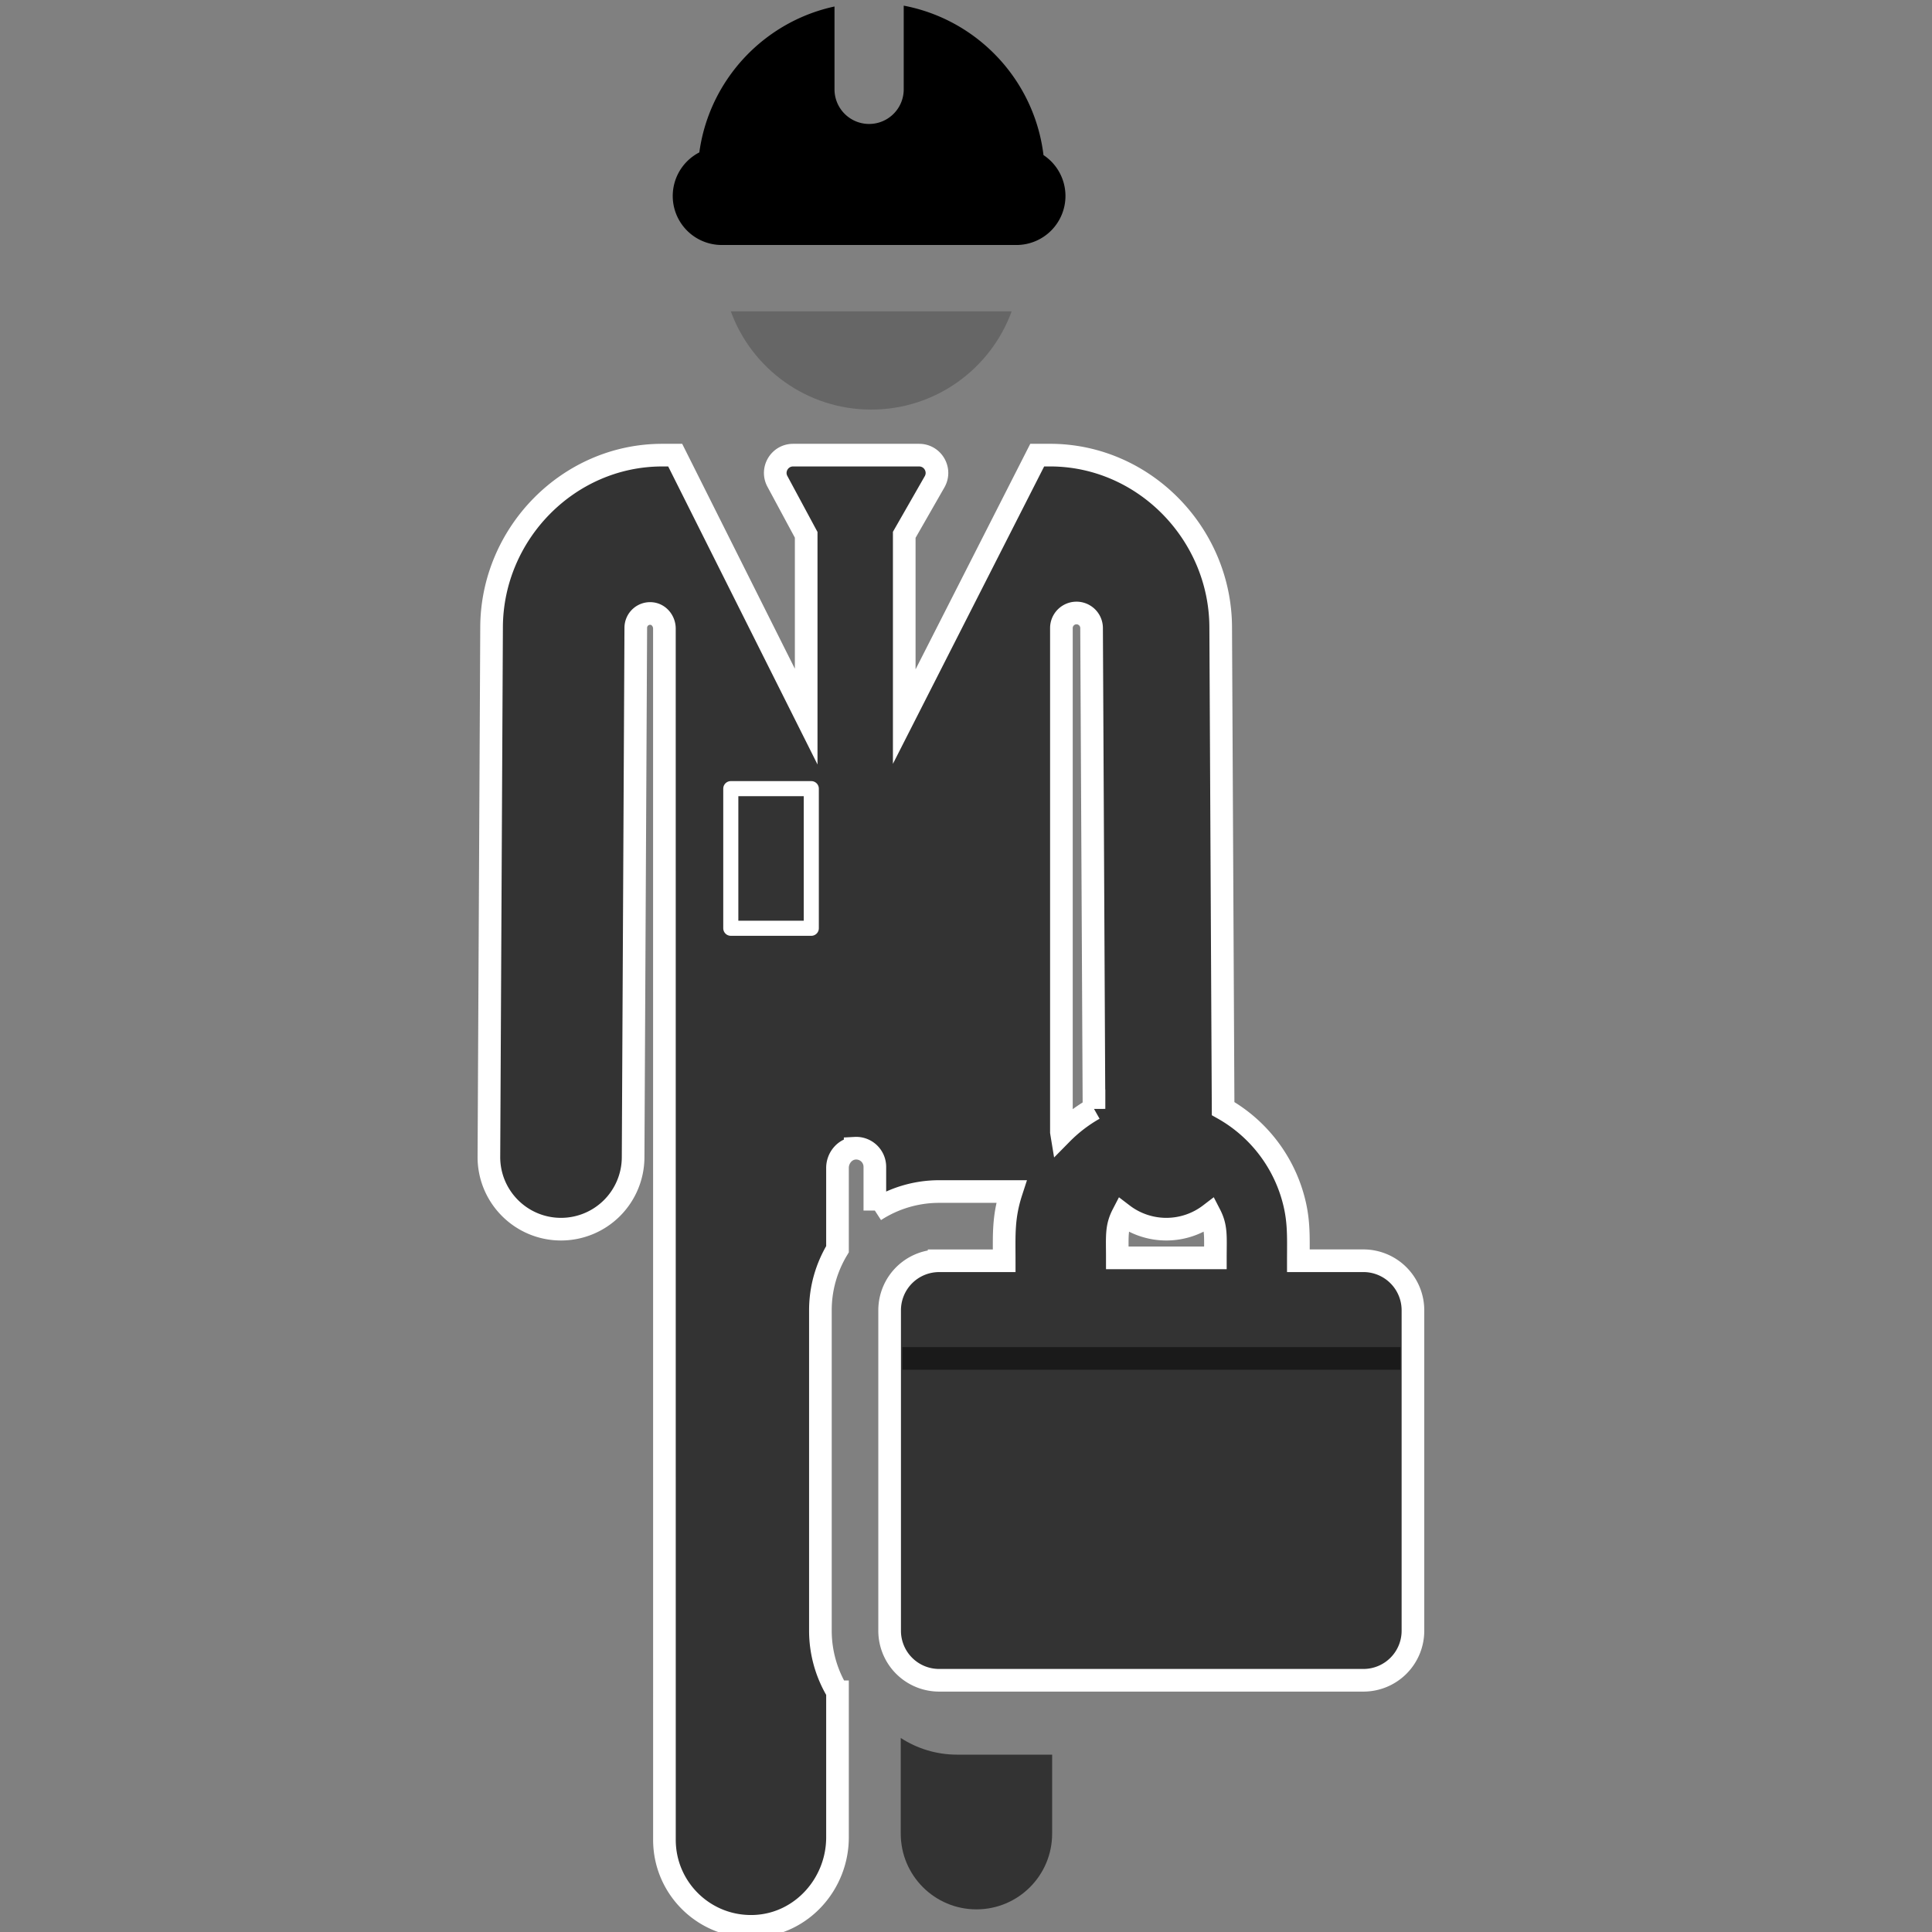
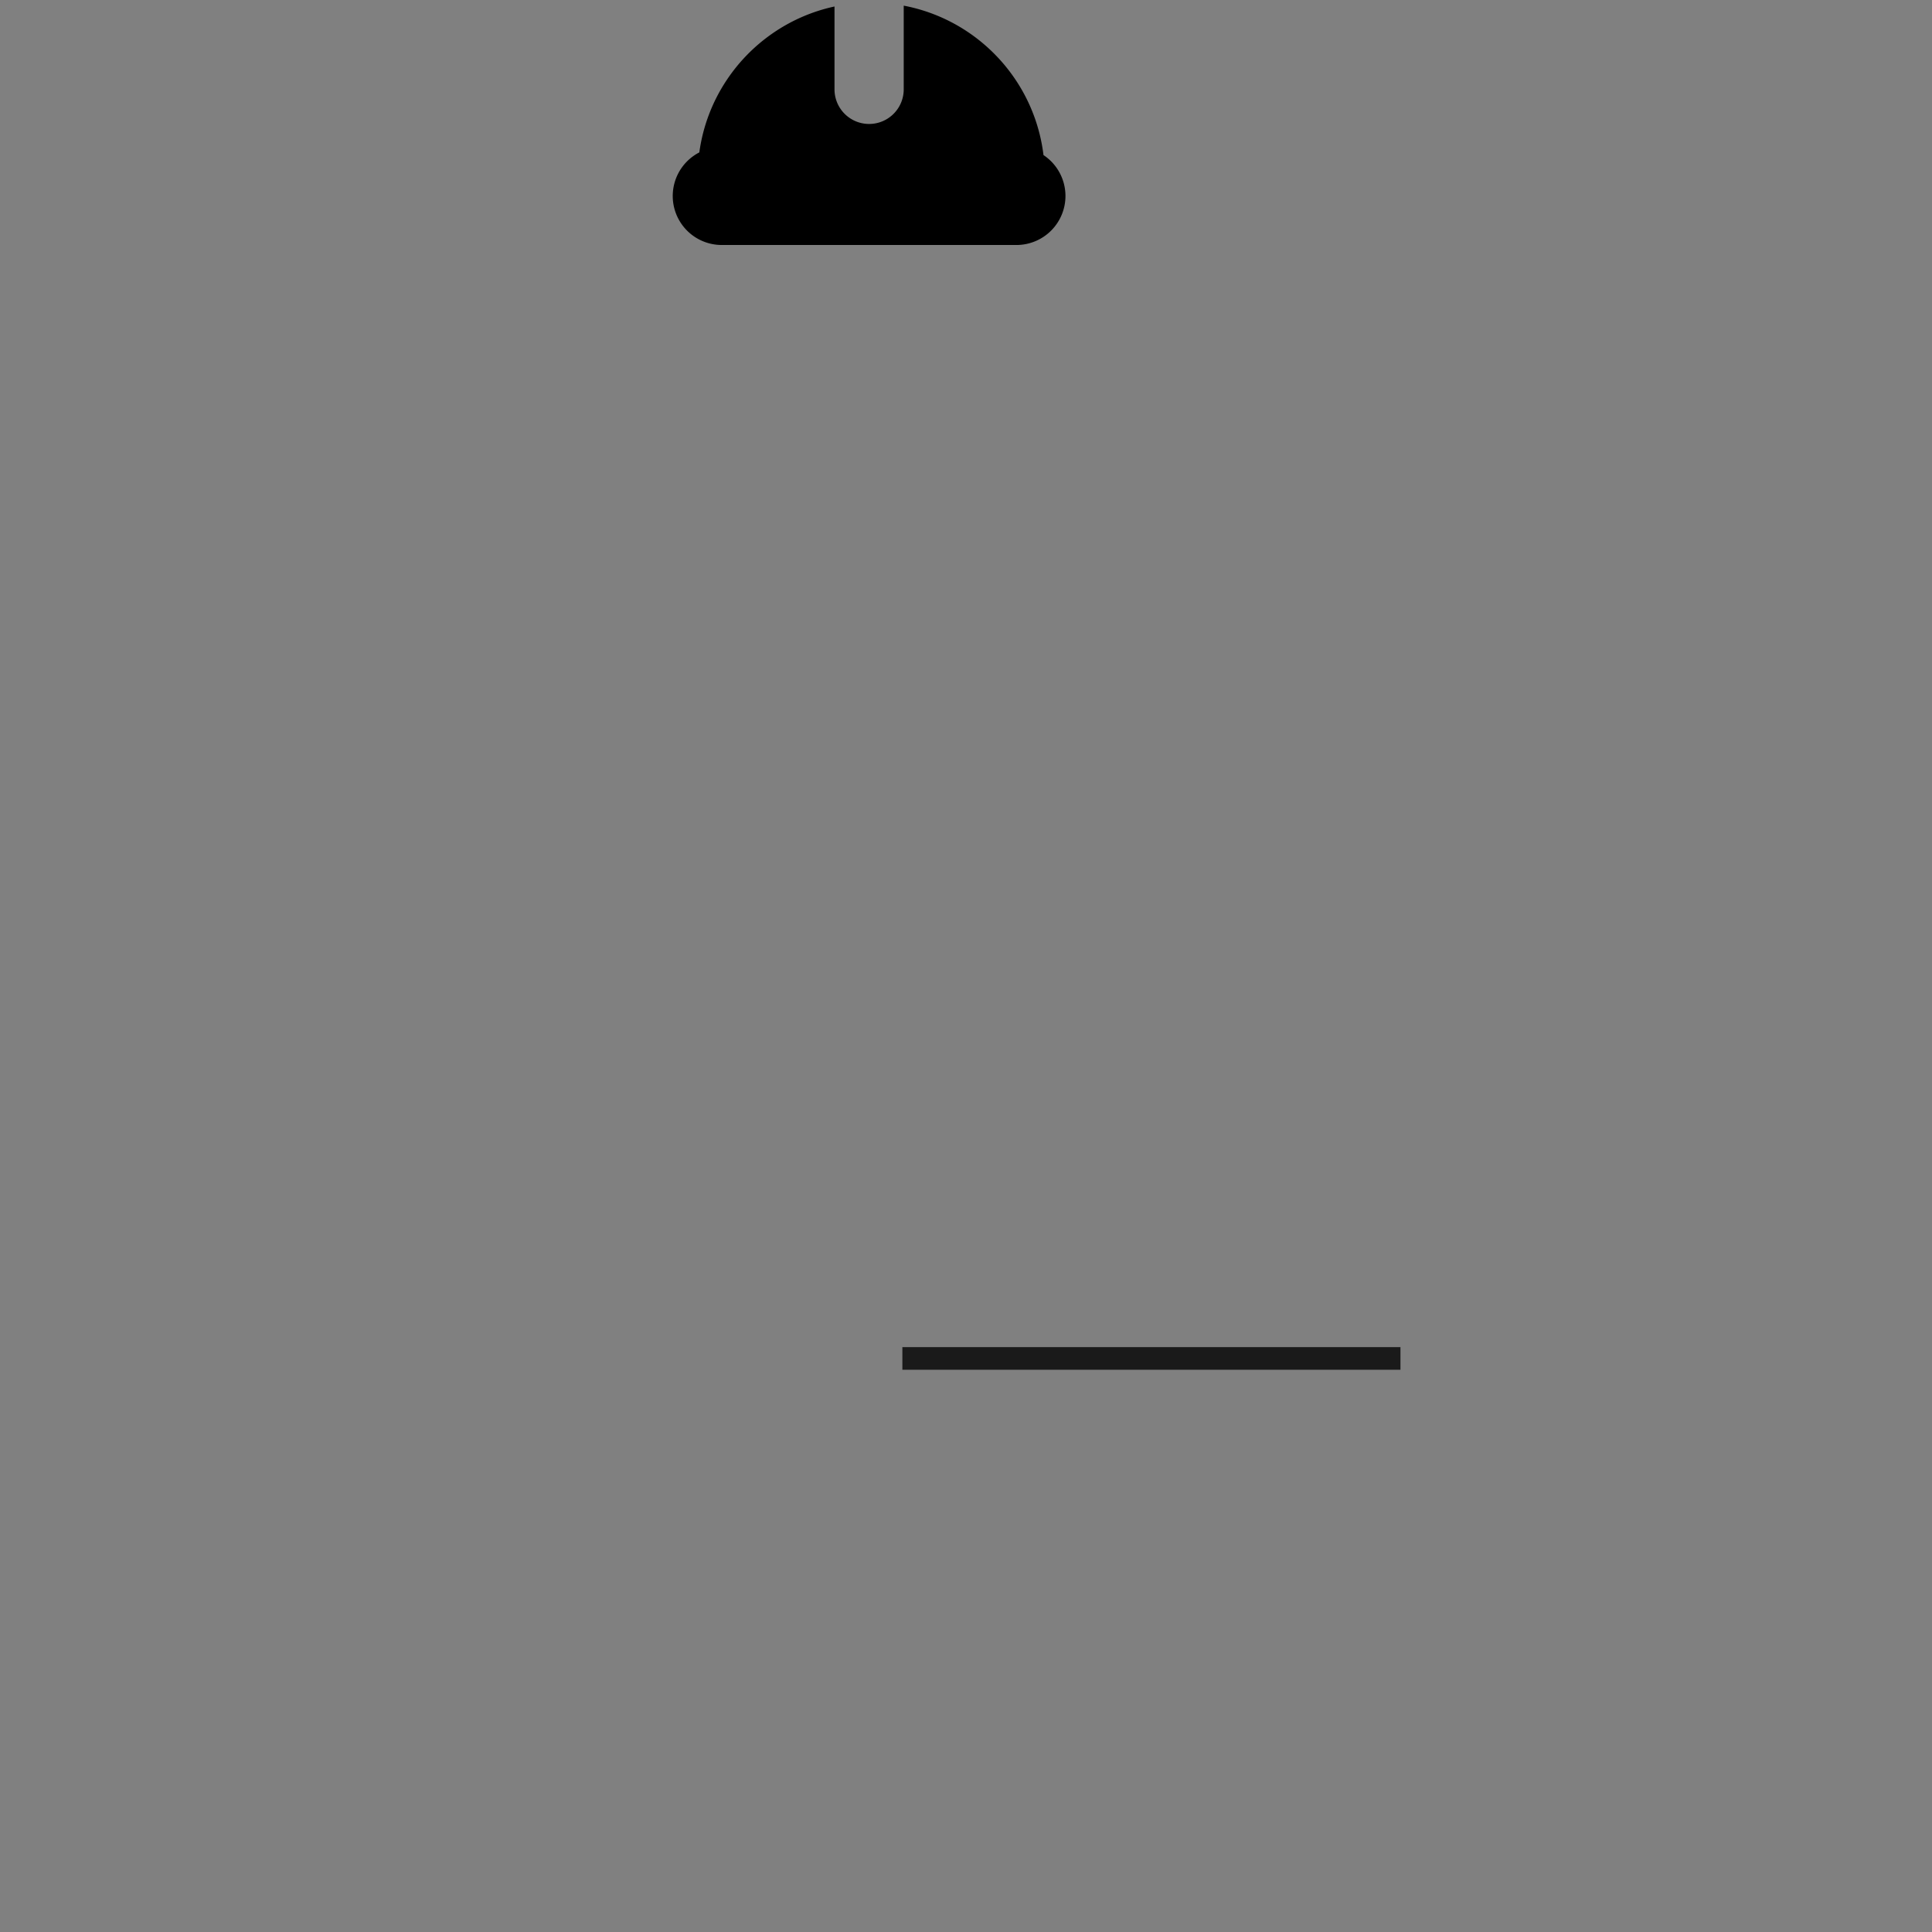
<svg xmlns="http://www.w3.org/2000/svg" width="256" height="256" viewBox="-64 -64 256 256">
  <rect x="-64" y="-64" width="256" height="256" fill="#808080" stroke="none" />
-   <path fill="#333" d="M55.354 166.291v12.679c0 5.539 4.49 10.03 10.029 10.03 5.54 0 10.031-4.491 10.031-10.03v-10.471h-12.61c-2.745 0-5.301-.817-7.45-2.208z" />
-   <path fill="#666" d="M51.442-9.729c8.554 0 15.839-5.423 18.607-13.017H32.834c2.77 7.594 10.055 13.017 18.608 13.017z" />
-   <path fill="#333" stroke="#FFF" stroke-width="3" stroke-miterlimit="10" d="M116.658 103.055h-8.621c0-3.458.156-5.757-.951-9.173a19.589 19.589 0 00-9.017-10.988l-.321-63.817C97.687 6.672 87.545-3.694 75.14-3.694h-1.703l-17.62 34.646V6.868l4.021-7.026c.901-1.572-.234-3.534-2.05-3.534H41.09c-1.787 0-2.928 1.907-2.078 3.48l3.811 7.08v24.085L25.467-3.692h-1.722C11.34-3.692 1.197 6.673 1.136 19.079l-.354 70.19c-.026 5.275 4.229 9.574 9.507 9.602h.049a9.553 9.553 0 009.553-9.507l.354-70.19a1.897 1.897 0 012.098-1.875c.983.101 1.694 1.003 1.694 1.993l.004 160.492c0 6.517 5.437 11.763 12.02 11.453 6.167-.292 10.911-5.604 10.911-11.777v-19.29a15.605 15.605 0 01-2.264-8.087v-42.472c0-2.959.837-5.721 2.264-8.085V90.758c0-1.342 1.003-2.544 2.343-2.613a2.474 2.474 0 012.607 2.474v5.79a15.624 15.624 0 018.517-2.524h9.575c-1.111 3.418-.952 5.732-.952 9.173h-8.623a6.558 6.558 0 00-6.558 6.558v42.469a6.559 6.559 0 006.558 6.56h56.225a6.559 6.559 0 006.558-6.56v-42.472a6.564 6.564 0 00-6.564-6.558h0zM76.674 86.219c-.012-.073-.02-.149-.032-.222V19.184a1.999 1.999 0 013.997-.01l.321 63.759a19.534 19.534 0 00-4.286 3.286zm20.368 16.454h-12.99c0-2.866-.162-4.035.726-5.751a9.497 9.497 0 005.769 1.949h.046a9.499 9.499 0 005.724-1.953c.888 1.72.725 2.895.725 5.755z" />
  <path d="M31.64-31.537h39.041a6.497 6.497 0 006.498-6.497 6.499 6.499 0 00-2.912-5.417 22.86 22.86 0 00-3.627-9.87c-3.358-5.084-8.684-8.753-14.892-9.93v11.09a4.586 4.586 0 01-9.172 0v-10.978c-5.967 1.287-11.072 4.887-14.33 9.817a22.853 22.853 0 00-3.582 9.517 6.494 6.494 0 002.976 12.268z" />
  <path fill="none" stroke="#1A1A1A" stroke-width="3" stroke-miterlimit="10" d="M55.569 116h66" />
-   <path fill="none" stroke="#FFF" stroke-width="2" stroke-linecap="round" stroke-linejoin="round" stroke-miterlimit="10" d="M32.834 40.5H43.5V59H32.834z" />
</svg>